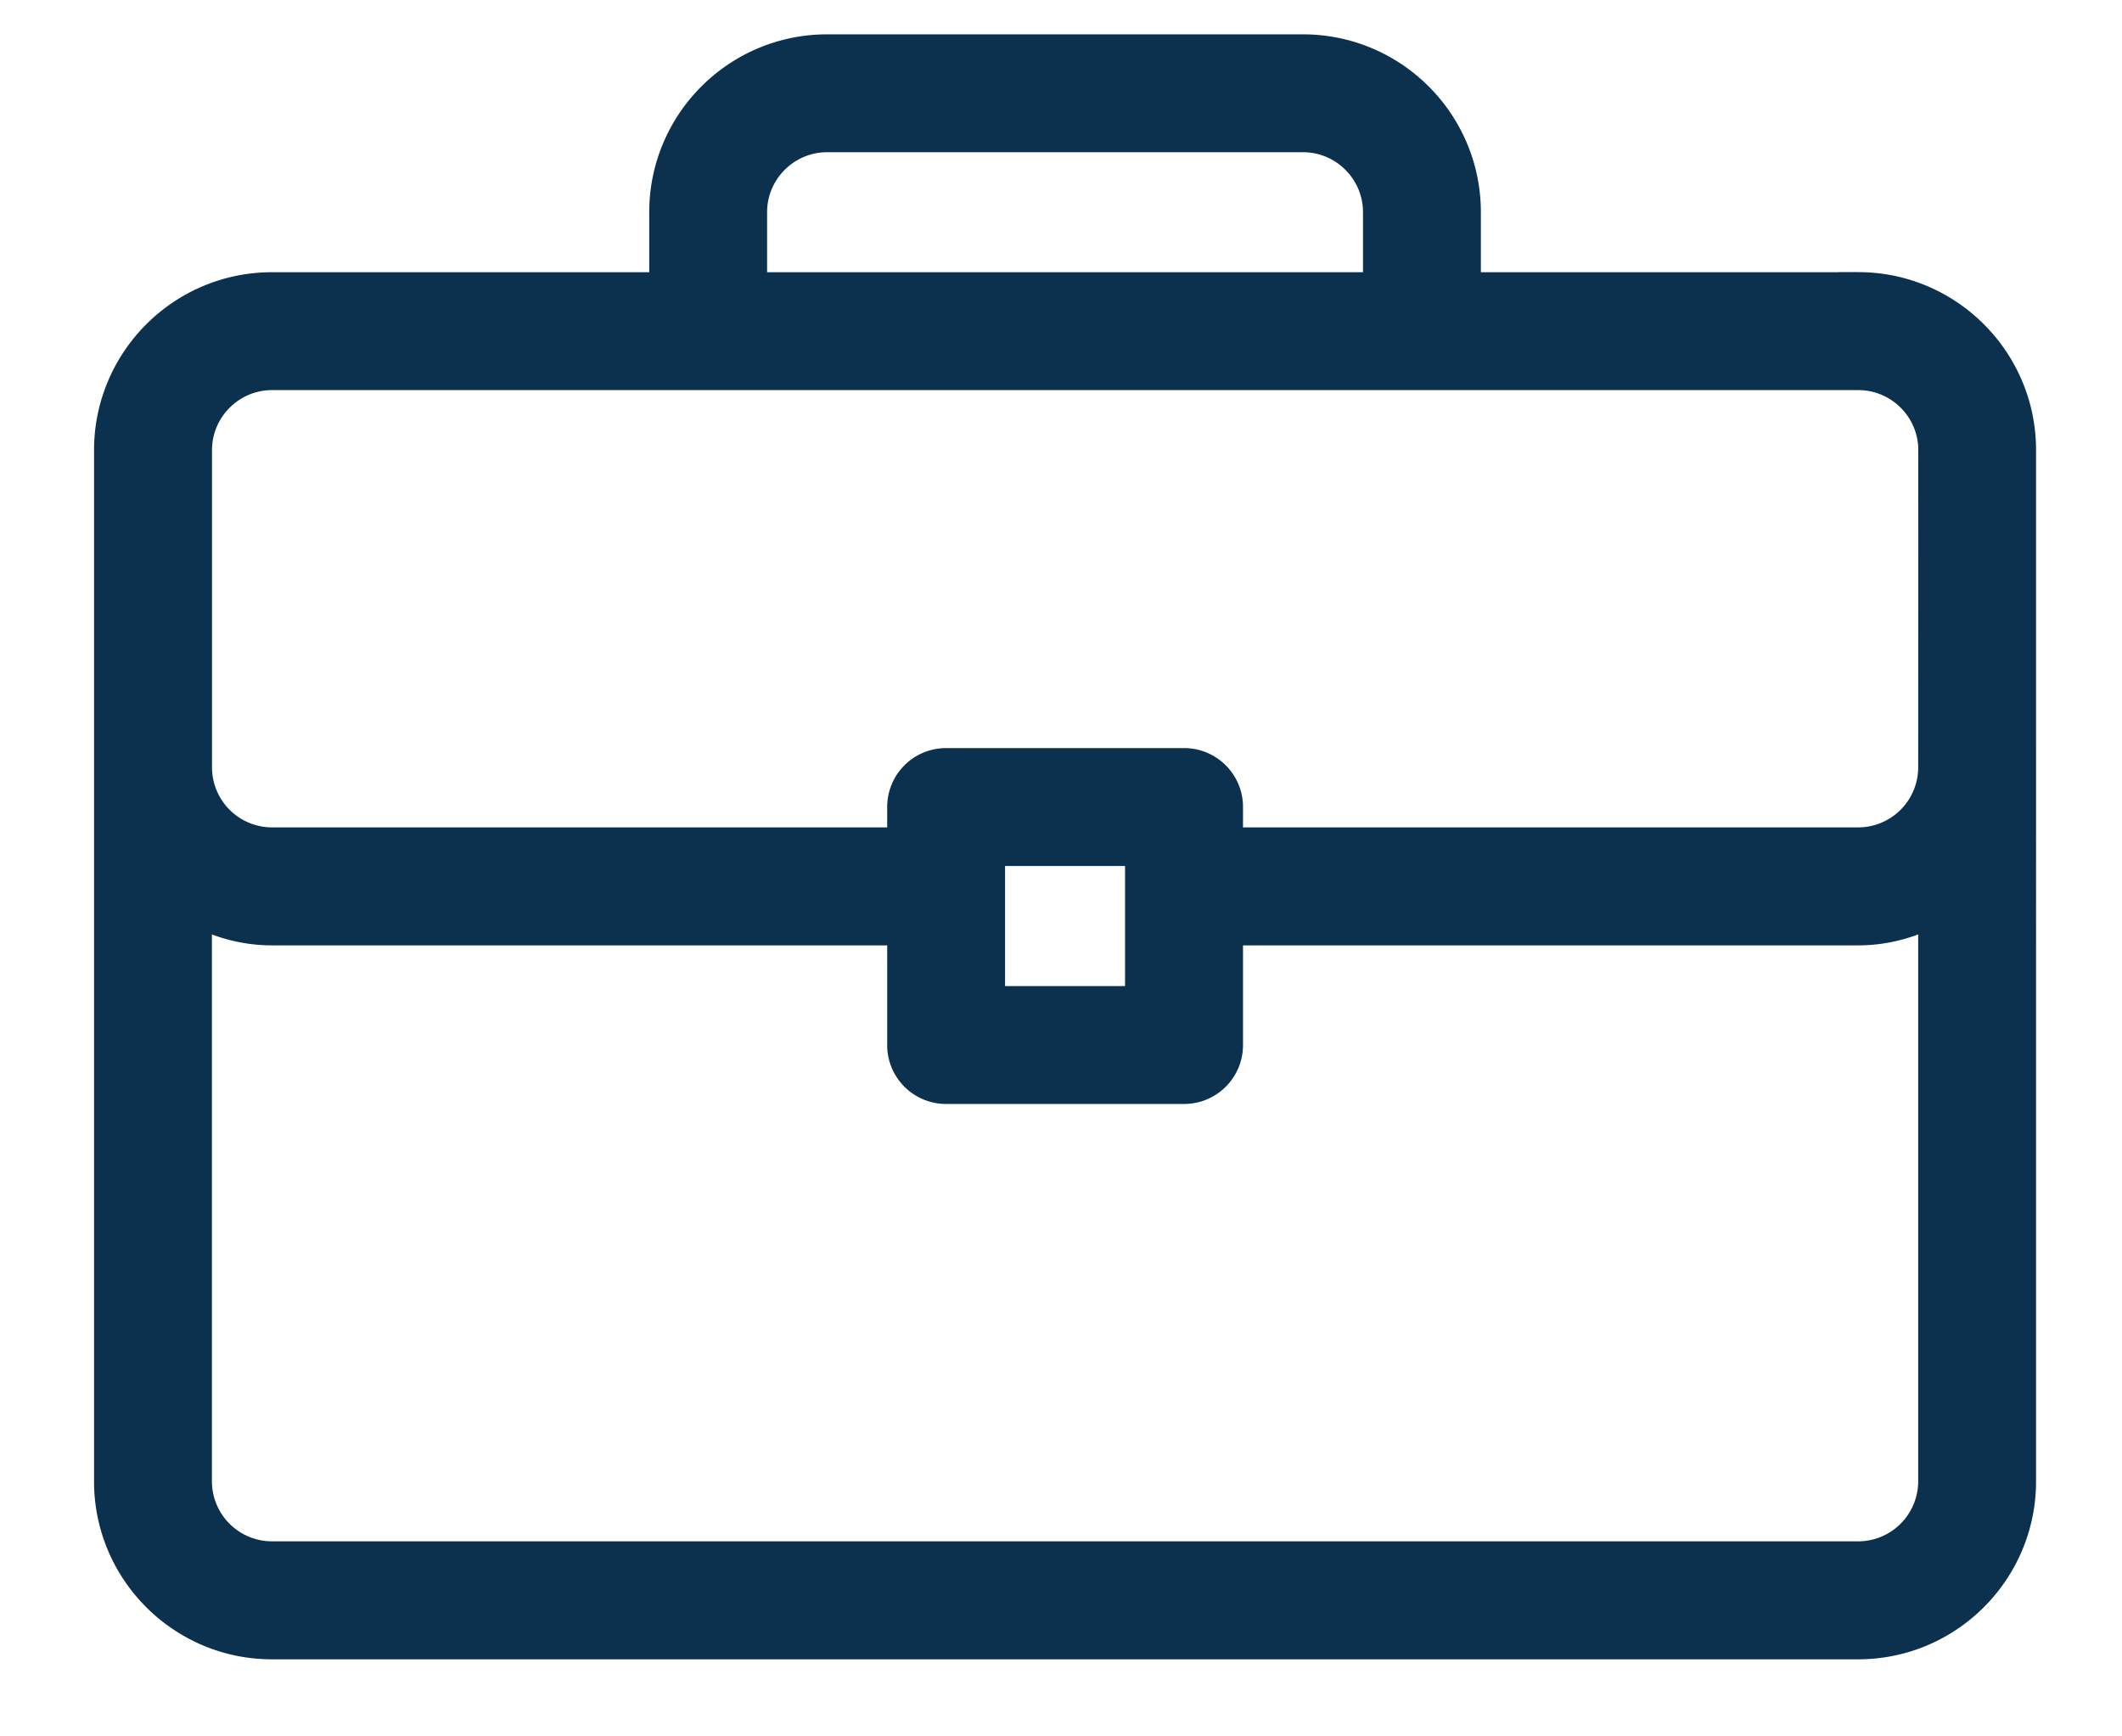
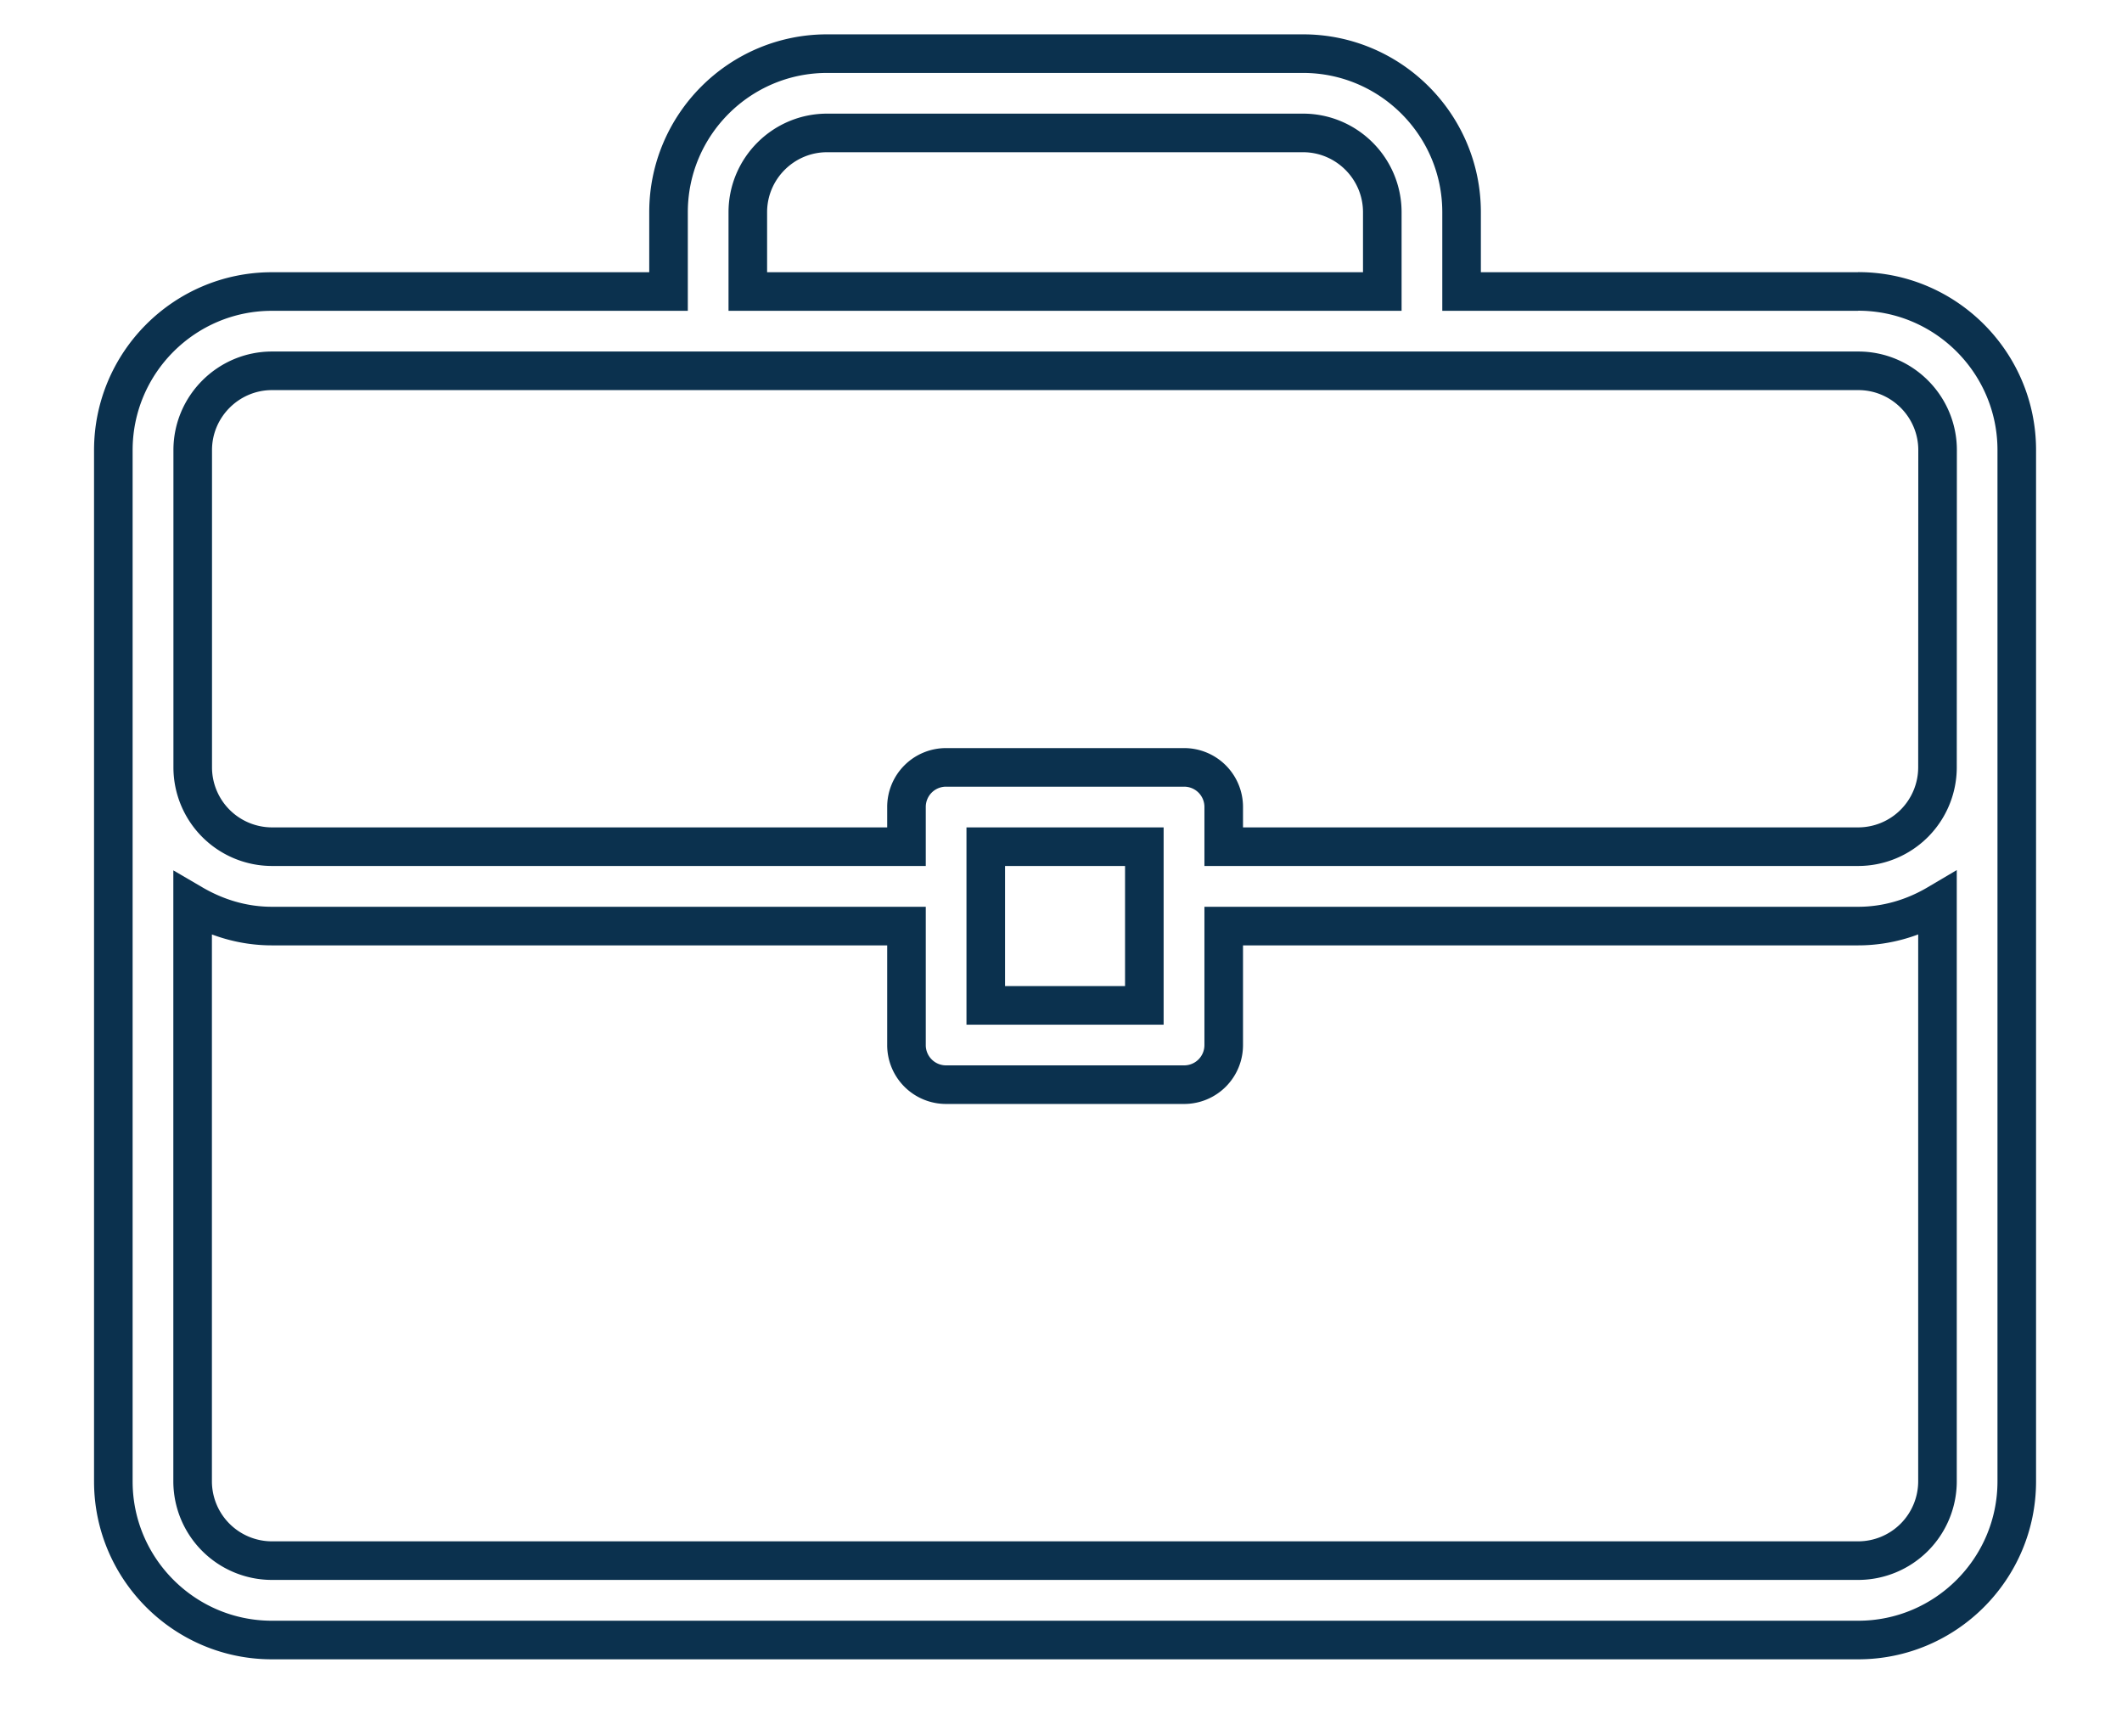
<svg xmlns="http://www.w3.org/2000/svg" width="22" height="18" viewBox="0 0 22 18">
  <g>
    <g>
-       <path fill="#0B314E" d="M20.087 7.955a.823.823 0 0 1-.822.822h-6.578v-.41a.41.41 0 0 0-.412-.412H9.81a.41.41 0 0 0-.412.411v.411H2.82a.823.823 0 0 1-.822-.822V4.666c0-.453.37-.822.822-.822h16.446c.453 0 .822.369.822.822zm-9.867 2.467V8.777h1.644v1.645zm9.867 4.933a.823.823 0 0 1-.822.823H2.819a.823.823 0 0 1-.822-.823V9.371c.243.142.521.229.822.229h6.579v1.233a.41.41 0 0 0 .41.411h2.467a.41.41 0 0 0 .412-.411V9.6h6.578c.3 0 .58-.087.822-.23v5.985zM7.753 2.2c0-.453.369-.822.822-.822h4.934c.453 0 .822.369.822.822v.822H7.753zm11.512.822h-4.112V2.2c0-.907-.737-1.644-1.644-1.644H8.575c-.907 0-1.644.737-1.644 1.644v.822H2.819c-.907 0-1.644.738-1.644 1.645v10.69c0 .906.737 1.644 1.644 1.644h16.446c.907 0 1.644-.738 1.644-1.645V4.666c0-.907-.737-1.645-1.644-1.645z" />
-       <path fill="none" stroke="#0B314E" stroke-miterlimit="20" stroke-width=".4" d="M20.087 7.955a.823.823 0 0 1-.822.822h-6.578v-.41a.41.41 0 0 0-.412-.412H9.81a.41.41 0 0 0-.412.411v.411H2.82a.823.823 0 0 1-.822-.822V4.666c0-.453.37-.822.822-.822h16.446c.453 0 .822.369.822.822zm-9.867 2.467V8.777h1.644v1.645zm9.867 4.933a.823.823 0 0 1-.822.823H2.819a.823.823 0 0 1-.822-.823V9.371c.243.142.521.229.822.229h6.579v1.233a.41.41 0 0 0 .41.411h2.467a.41.41 0 0 0 .412-.411V9.6h6.578c.3 0 .58-.087.822-.23v5.985zM7.753 2.2c0-.453.369-.822.822-.822h4.934c.453 0 .822.369.822.822v.822H7.753zm11.512.822h-4.112V2.2c0-.907-.737-1.644-1.644-1.644H8.575c-.907 0-1.644.737-1.644 1.644v.822H2.819c-.907 0-1.644.738-1.644 1.645v10.69c0 .906.737 1.644 1.644 1.644h16.446c.907 0 1.644-.738 1.644-1.645V4.666c0-.907-.737-1.645-1.644-1.645z" />
+       <path fill="none" stroke="#0B314E" stroke-miterlimit="20" stroke-width=".4" d="M20.087 7.955a.823.823 0 0 1-.822.822h-6.578v-.41a.41.41 0 0 0-.412-.412H9.81a.41.41 0 0 0-.412.411v.411H2.82a.823.823 0 0 1-.822-.822V4.666c0-.453.37-.822.822-.822h16.446c.453 0 .822.369.822.822zm-9.867 2.467V8.777h1.644v1.645zm9.867 4.933a.823.823 0 0 1-.822.823H2.819a.823.823 0 0 1-.822-.823V9.371c.243.142.521.229.822.229h6.579v1.233a.41.41 0 0 0 .41.411h2.467a.41.41 0 0 0 .412-.411V9.6h6.578c.3 0 .58-.087.822-.23v5.985zM7.753 2.2c0-.453.369-.822.822-.822h4.934c.453 0 .822.369.822.822v.822H7.753zm11.512.822h-4.112V2.2c0-.907-.737-1.644-1.644-1.644H8.575c-.907 0-1.644.737-1.644 1.644v.822H2.819c-.907 0-1.644.738-1.644 1.645v10.69c0 .906.737 1.644 1.644 1.644h16.446c.907 0 1.644-.738 1.644-1.645V4.666c0-.907-.737-1.645-1.644-1.645" />
    </g>
  </g>
</svg>